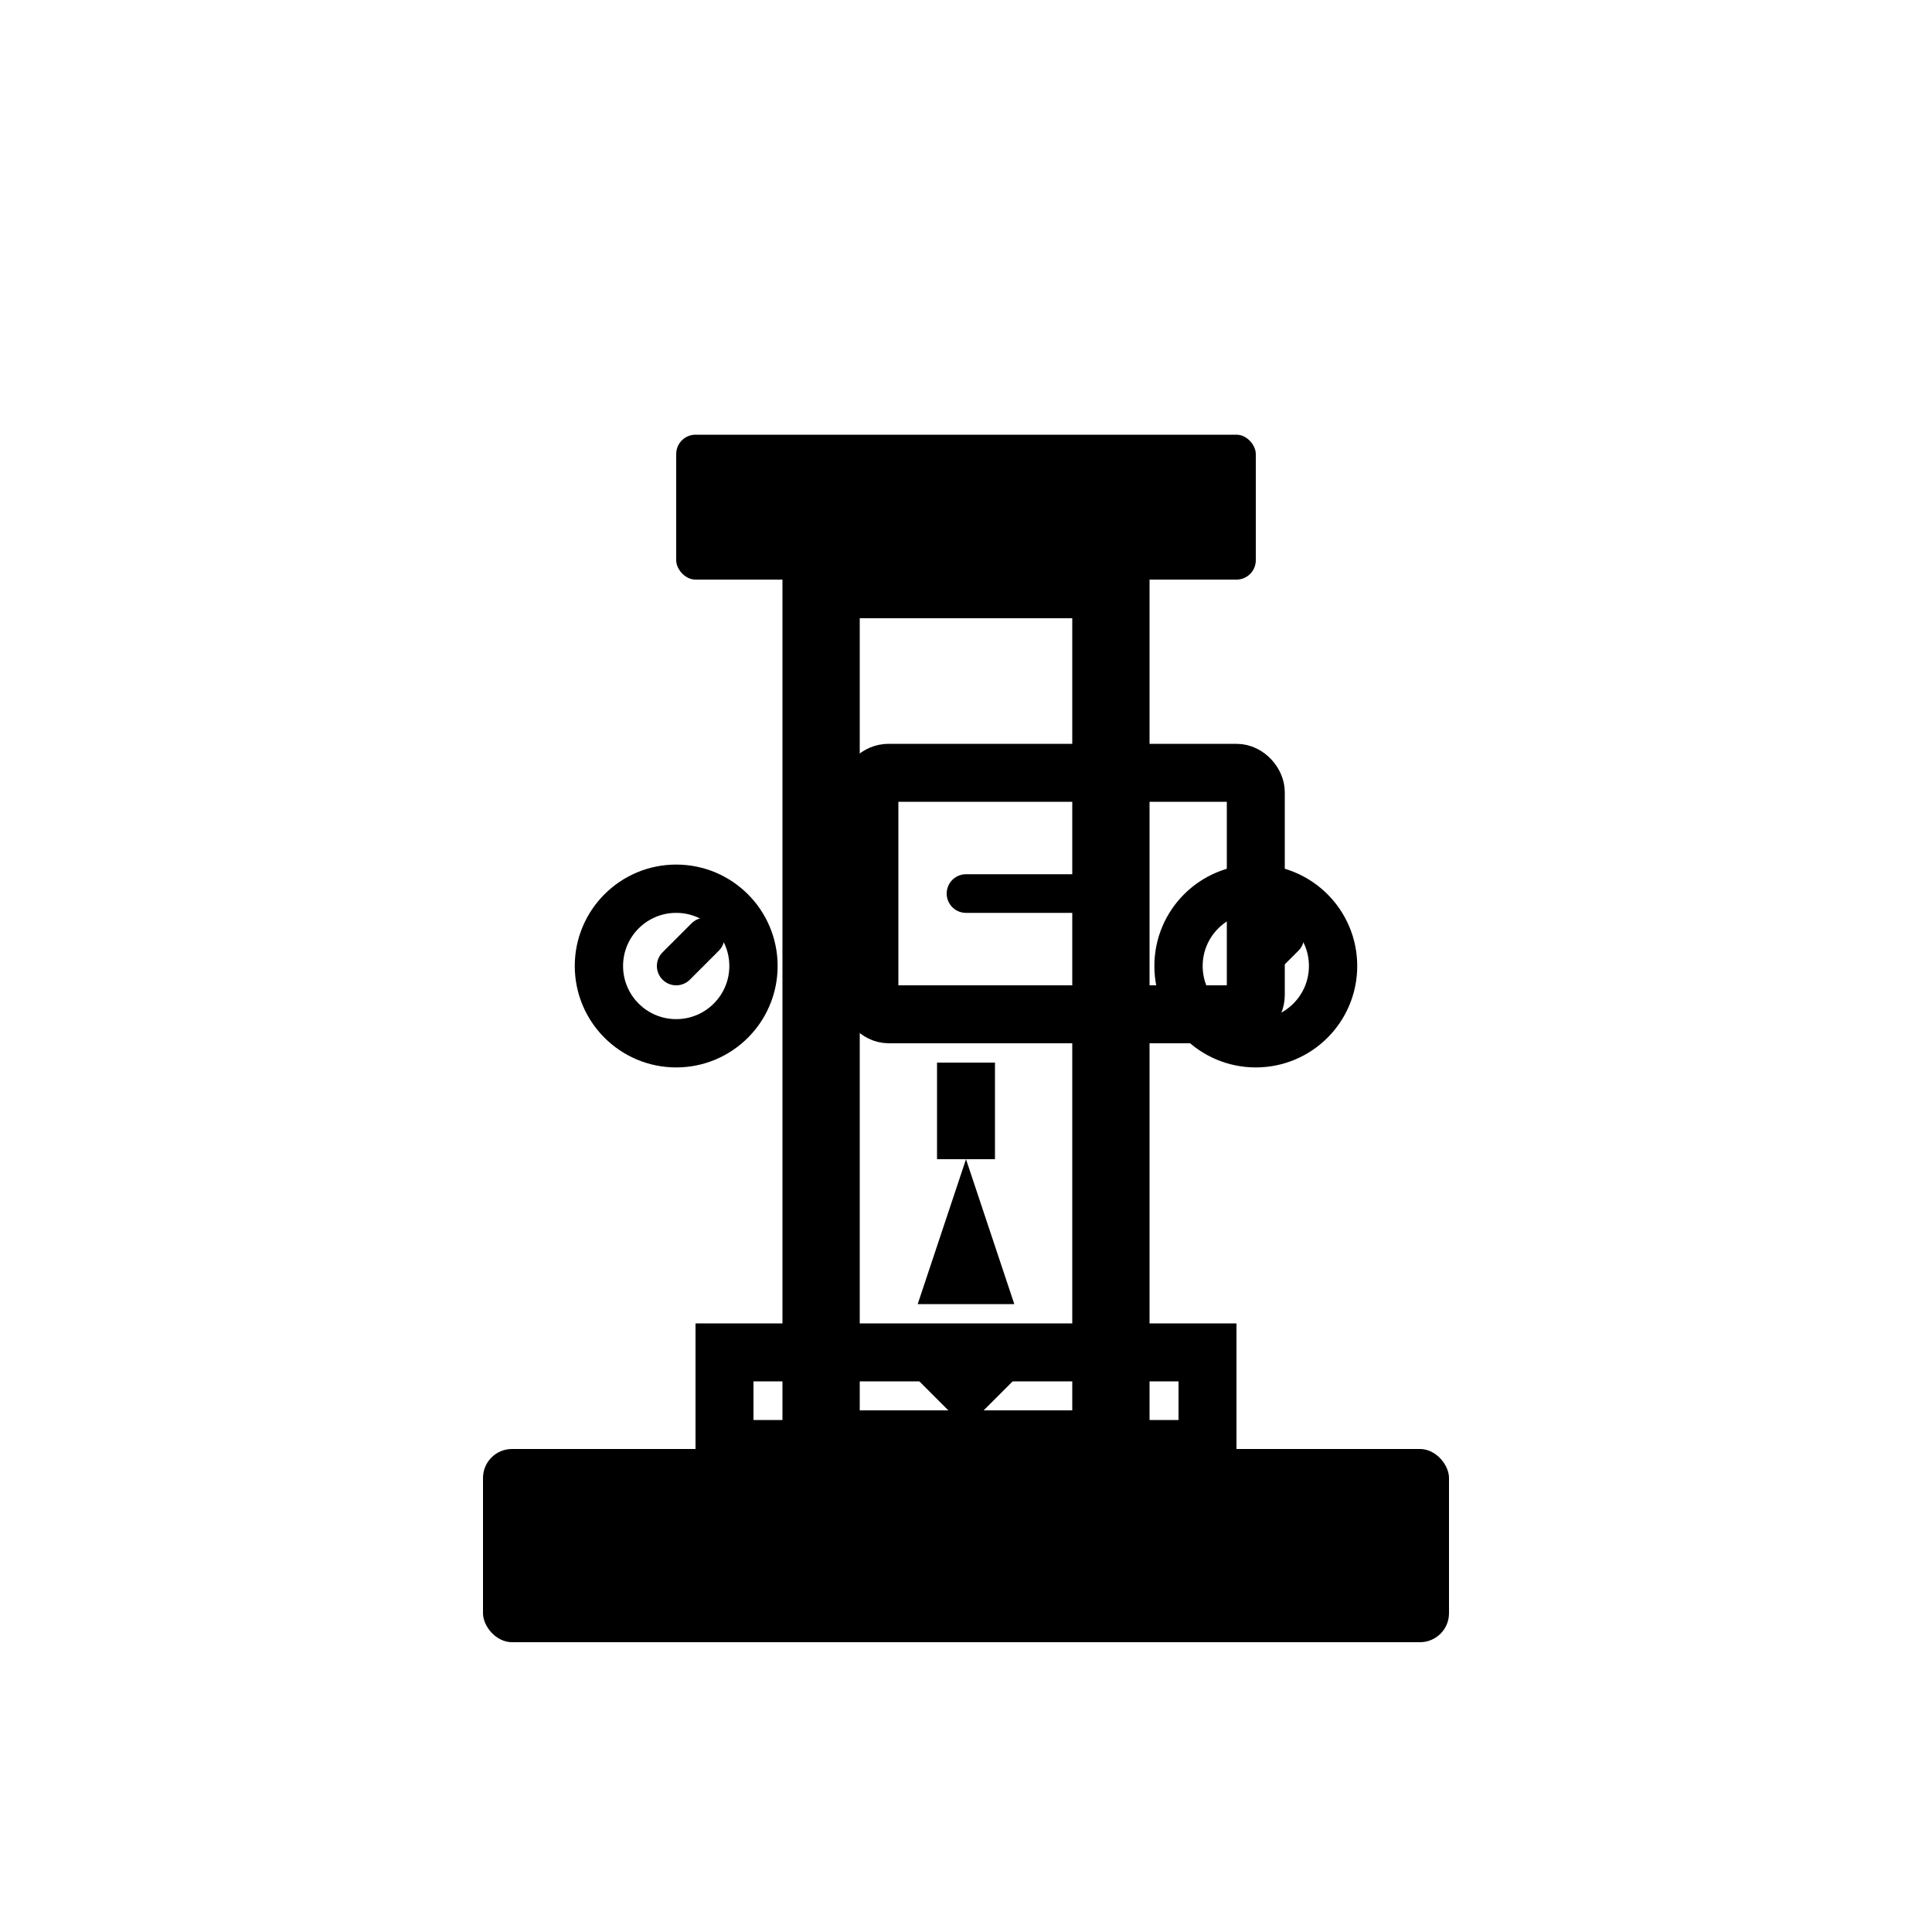
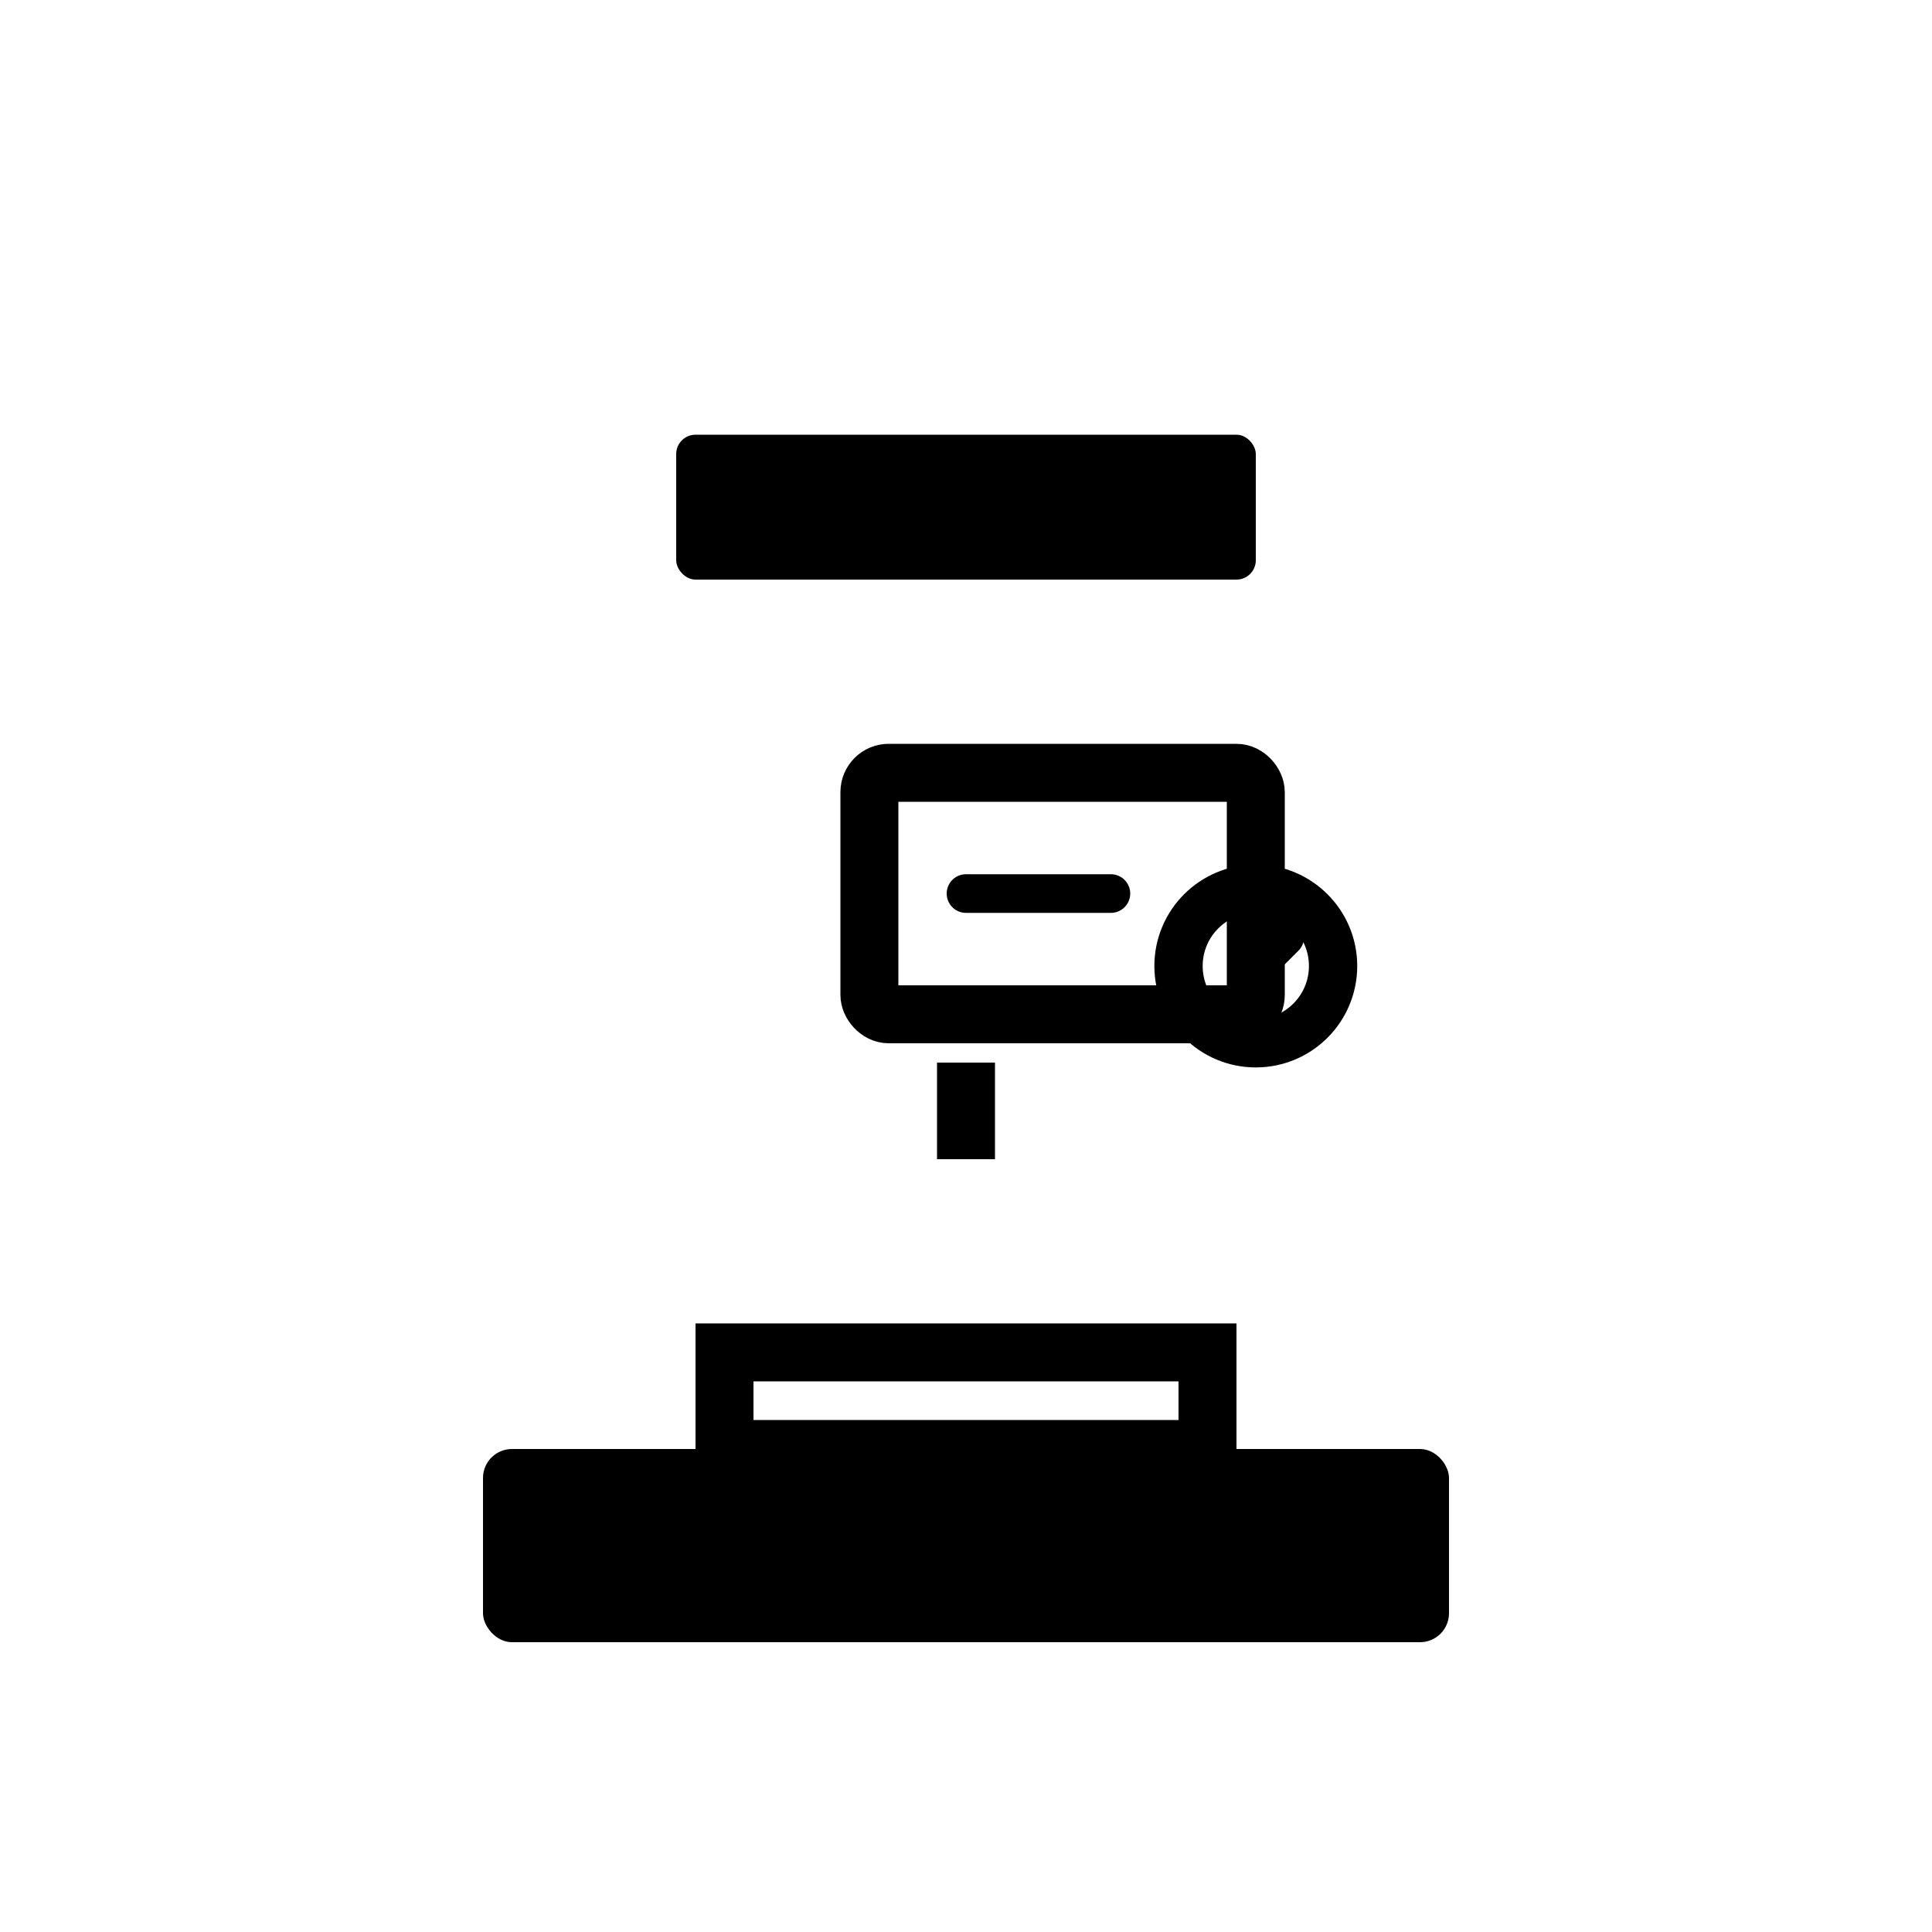
<svg xmlns="http://www.w3.org/2000/svg" id="logo-hardness-tester" viewBox="0 0 200 200" fill="none" class="w-32 h-32">
  <rect x="50" y="150" width="100" height="20" fill="#000" rx="3" />
-   <rect x="85" y="60" width="30" height="90" stroke="#000" stroke-width="8" fill="none" />
  <rect x="70" y="45" width="60" height="15" fill="#000" rx="2" />
  <rect x="90" y="80" width="40" height="25" stroke="#000" stroke-width="6" fill="none" rx="2" />
  <line x1="100" y1="92.5" x2="115" y2="92.5" stroke="#000" stroke-width="4" stroke-linecap="round" />
-   <path d="M 100 120 L 105 135 L 95 135 Z" fill="#000" />
+   <path d="M 100 120 L 105 135 Z" fill="#000" />
  <rect x="97" y="110" width="6" height="10" fill="#000" />
  <rect x="75" y="140" width="50" height="10" stroke="#000" stroke-width="6" fill="none" />
-   <line x1="95" y1="140" x2="100" y2="145" stroke="#000" stroke-width="4" stroke-linecap="round" />
-   <line x1="100" y1="145" x2="105" y2="140" stroke="#000" stroke-width="4" stroke-linecap="round" />
-   <circle cx="70" cy="100" r="8" stroke="#000" stroke-width="5" fill="none" />
-   <line x1="70" y1="100" x2="73" y2="97" stroke="#000" stroke-width="4" stroke-linecap="round" />
  <circle cx="130" cy="100" r="8" stroke="#000" stroke-width="5" fill="none" />
  <line x1="130" y1="100" x2="133" y2="97" stroke="#000" stroke-width="4" stroke-linecap="round" />
</svg>